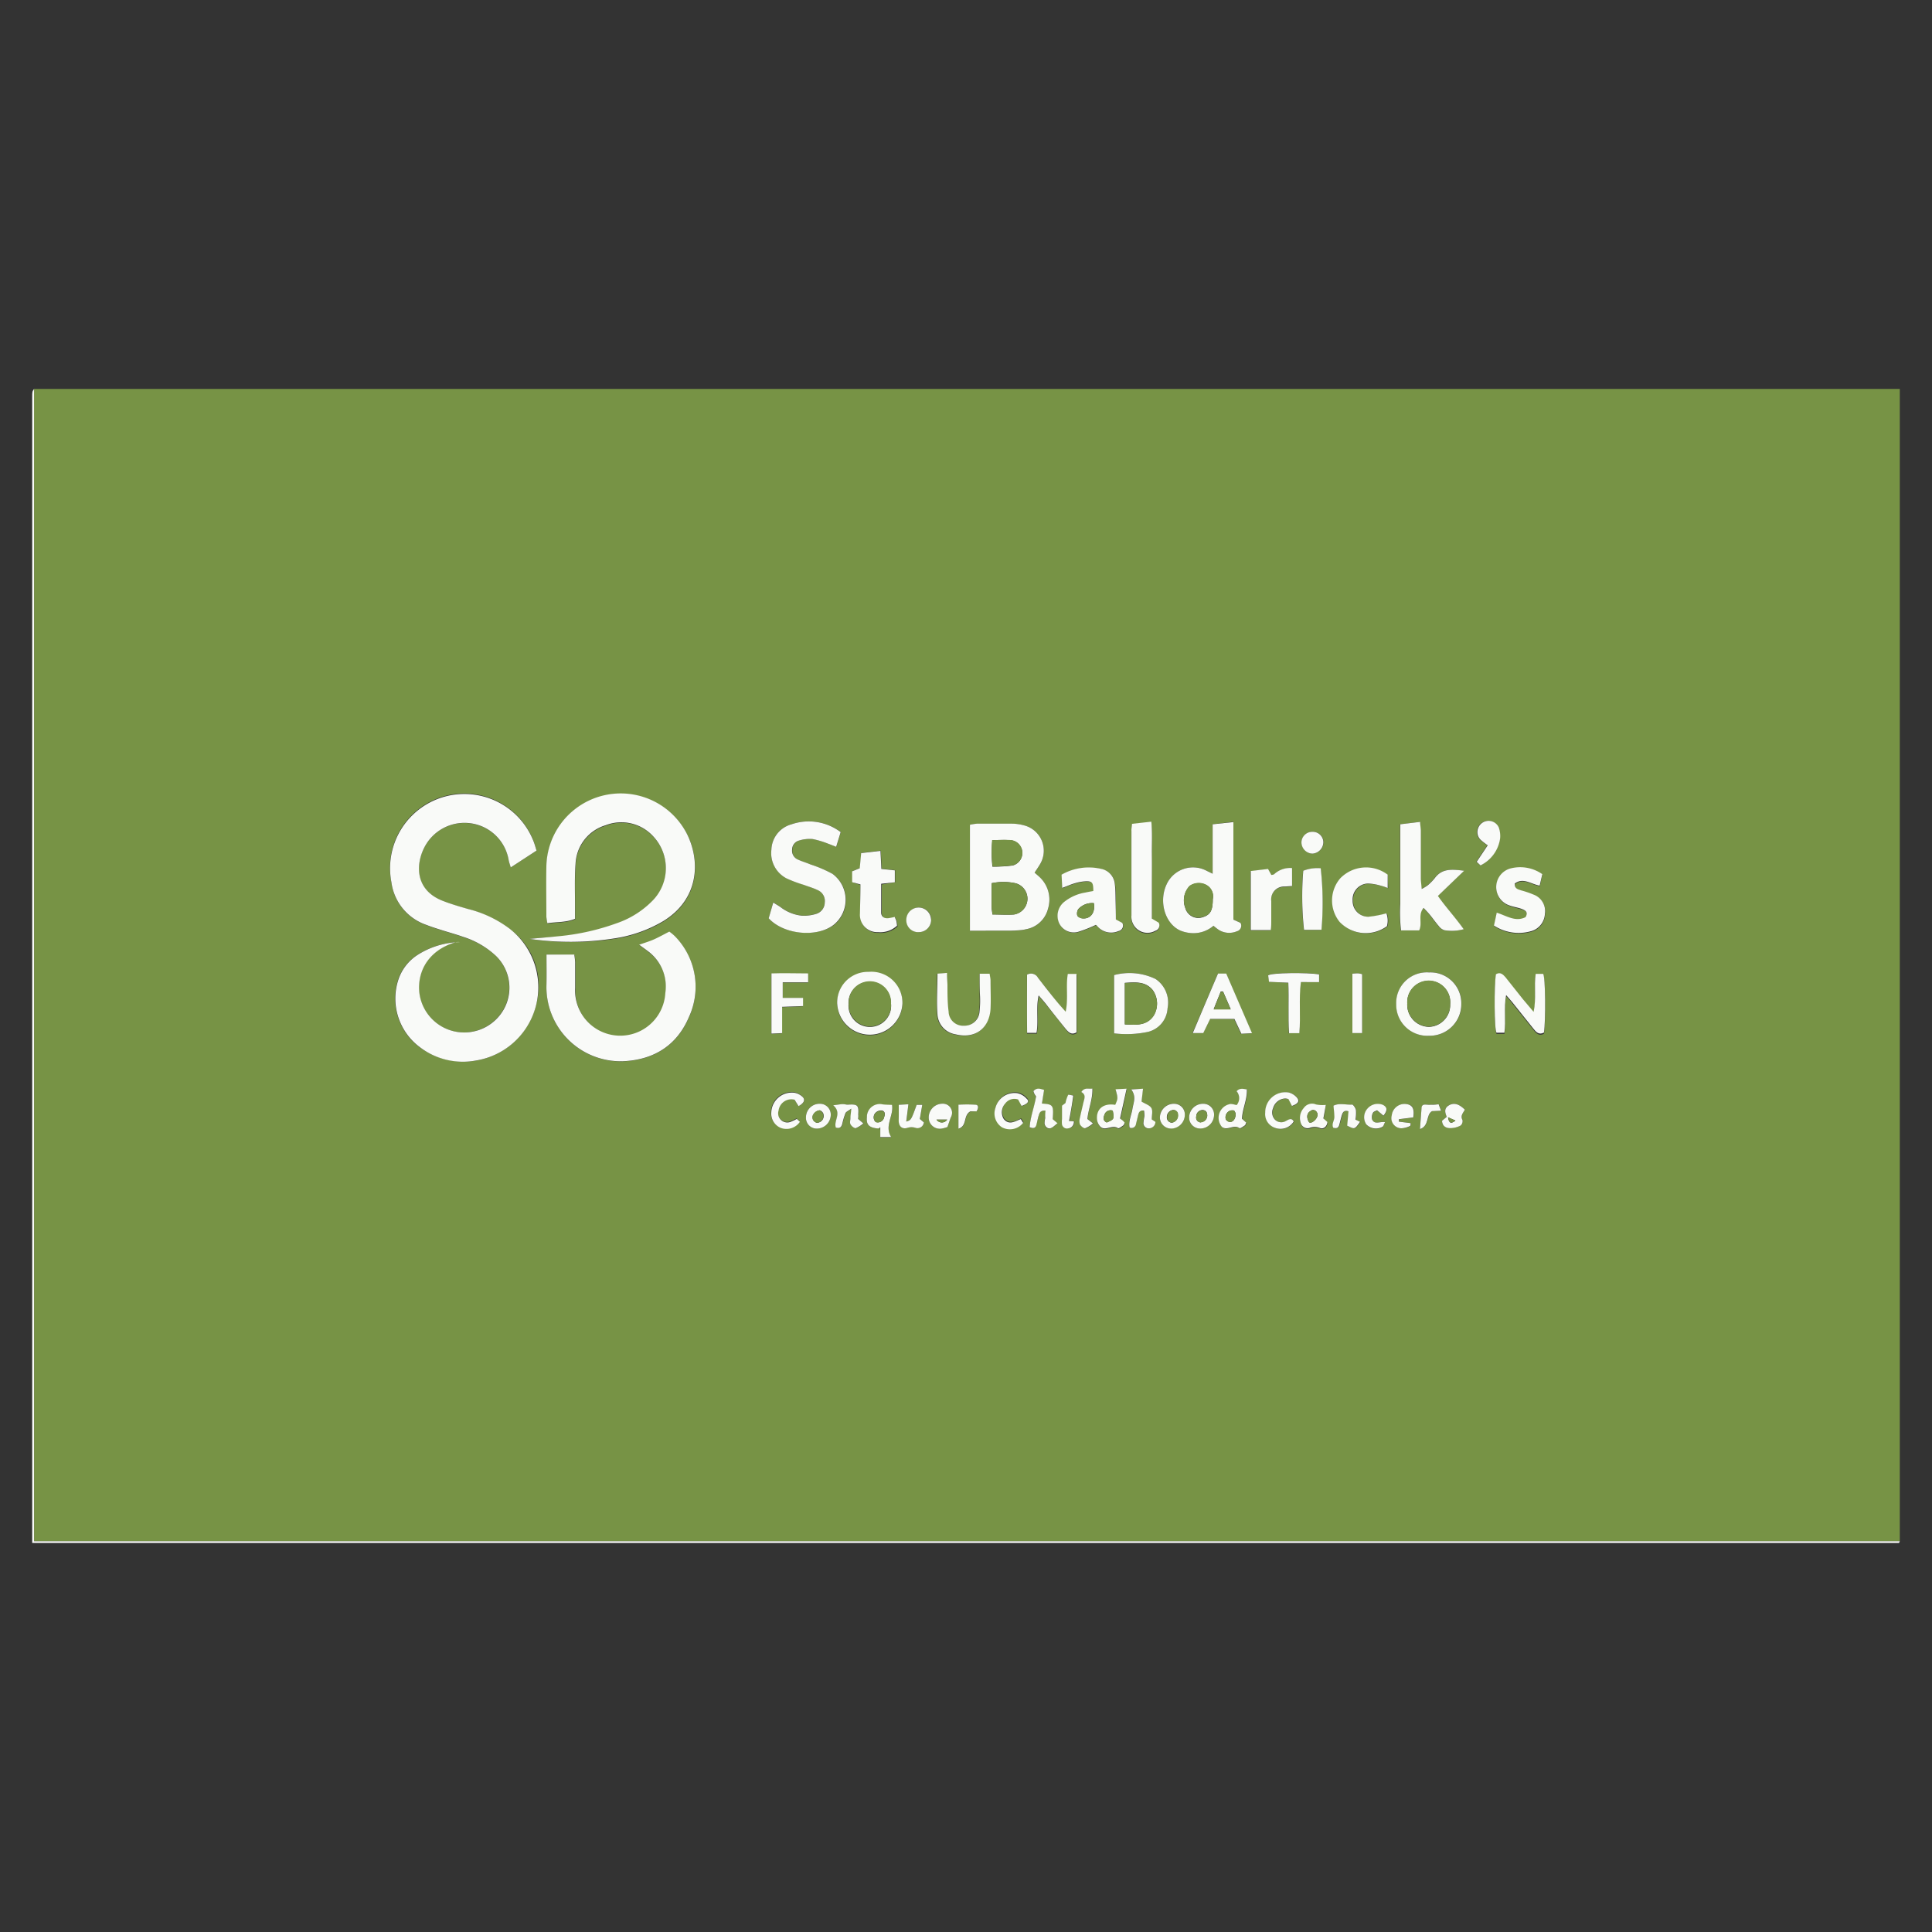
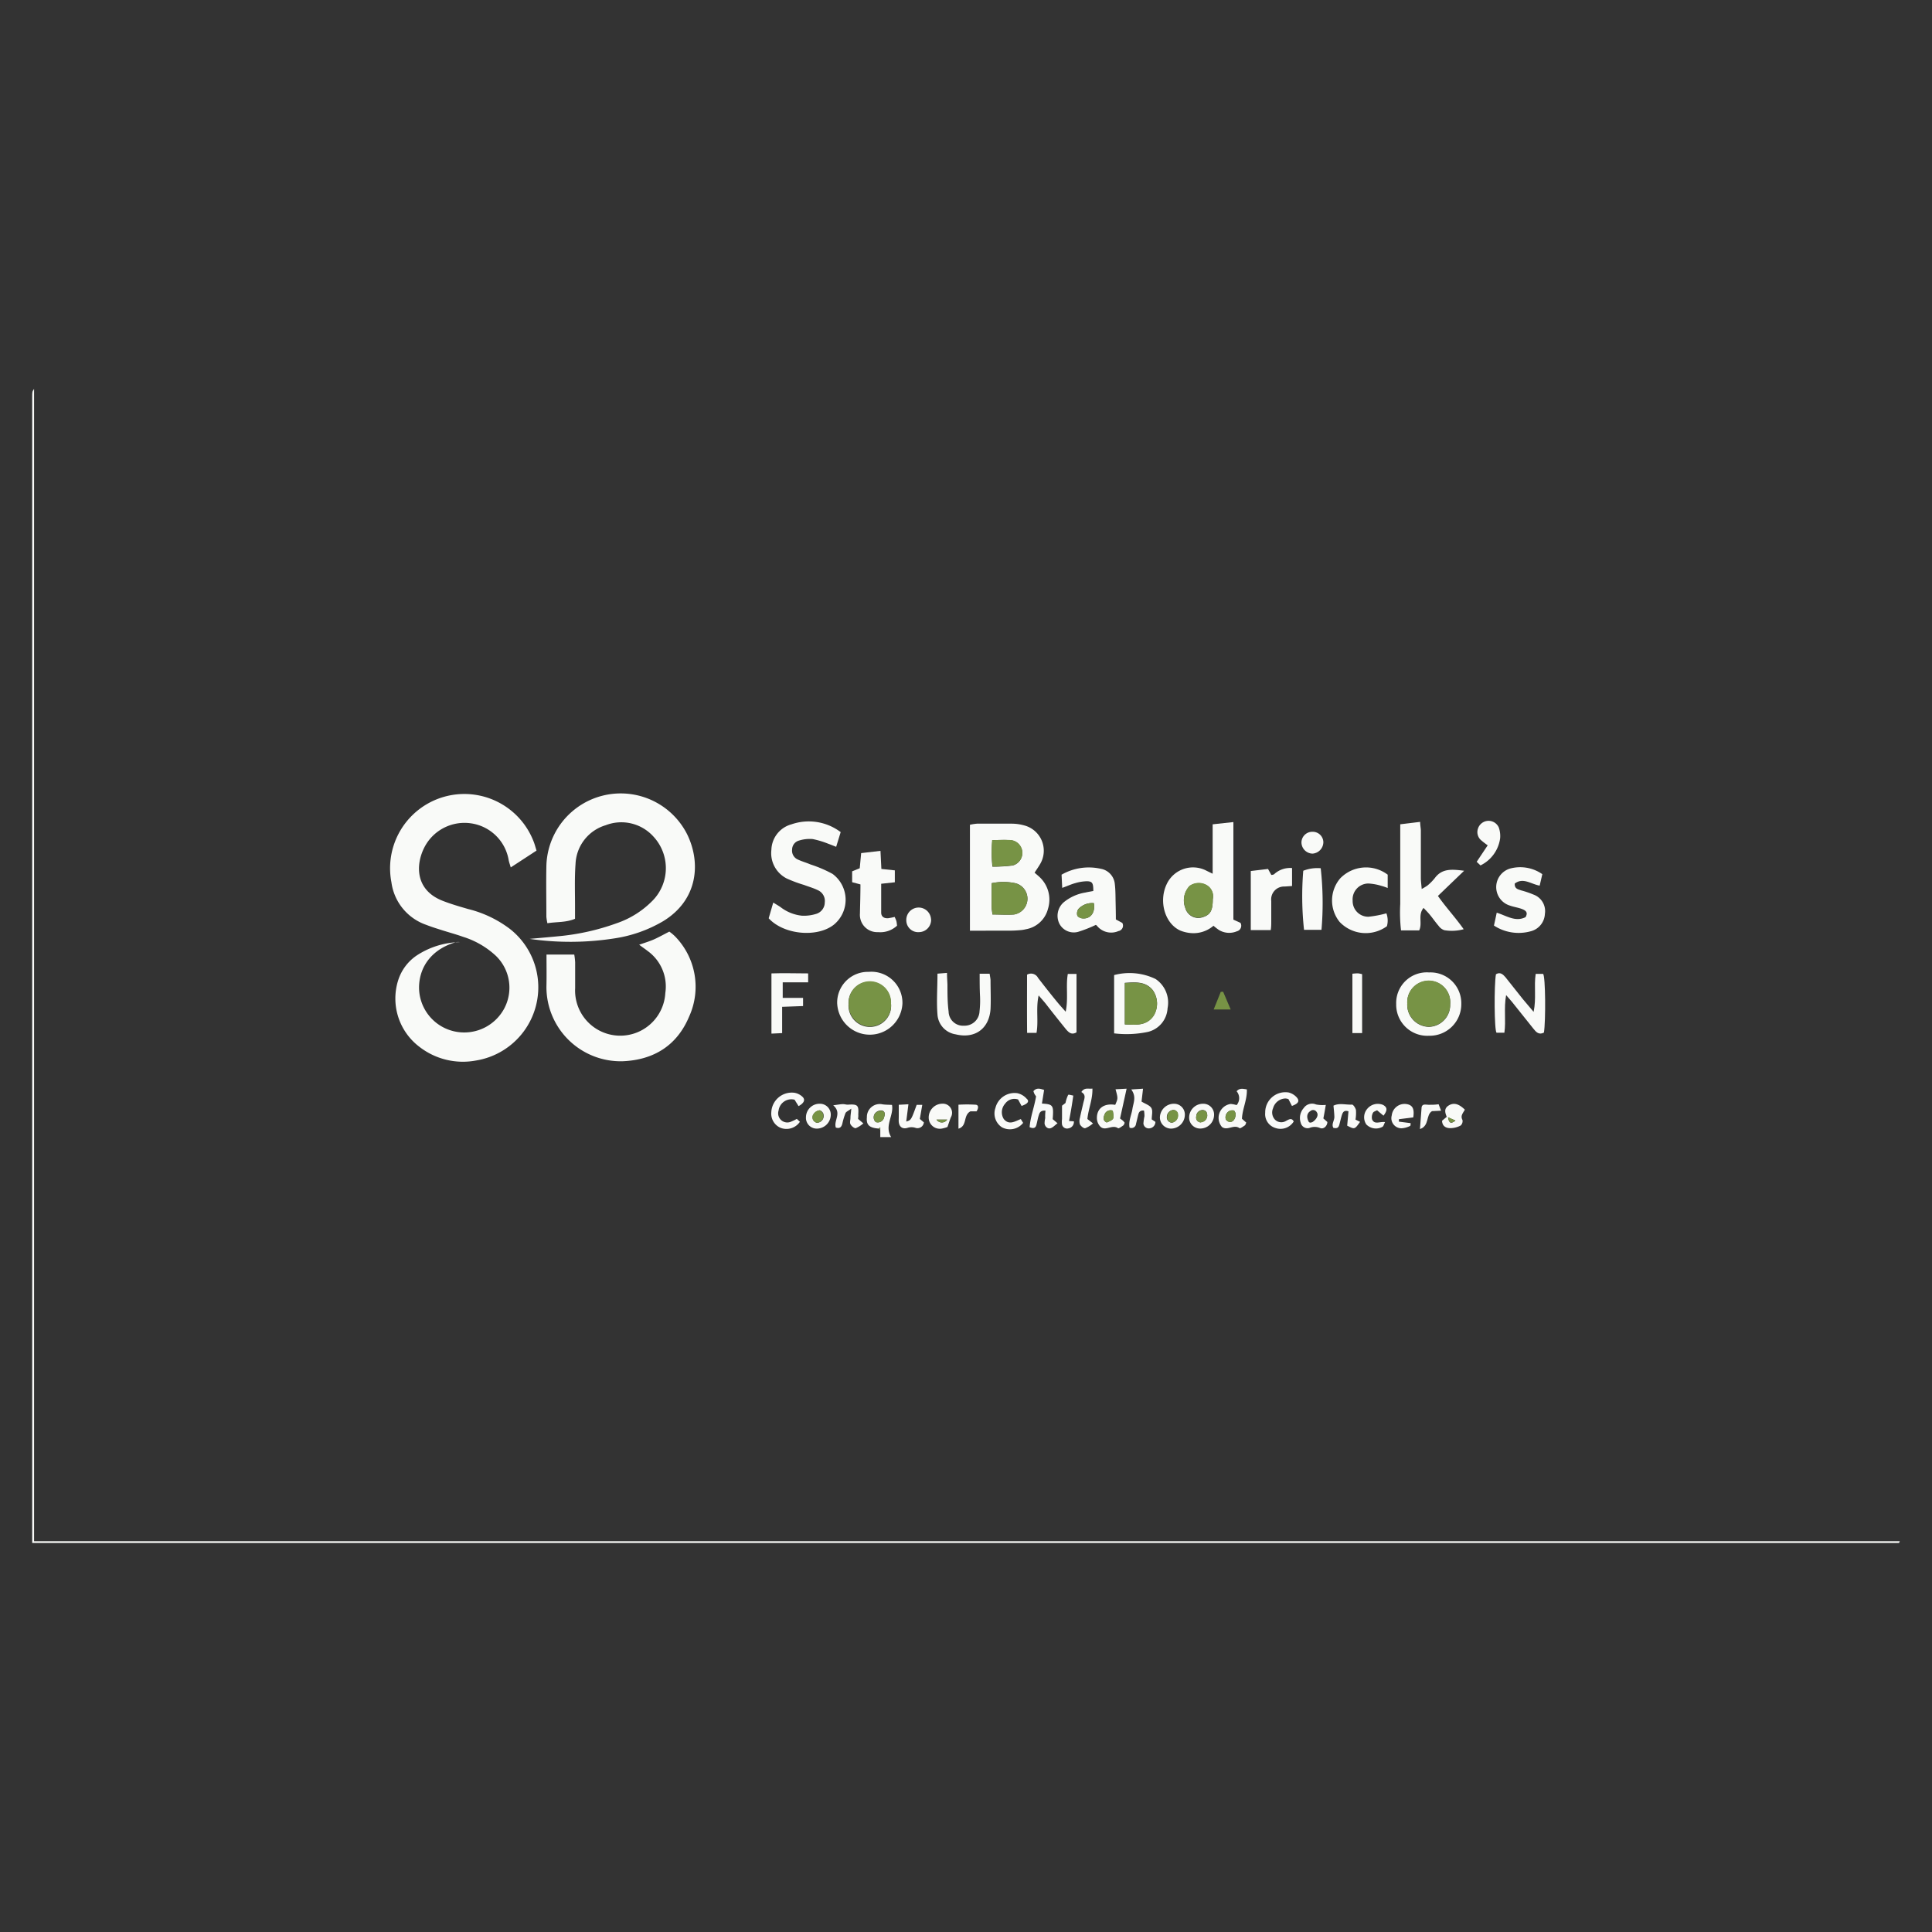
<svg xmlns="http://www.w3.org/2000/svg" id="Layer_1" data-name="Layer 1" viewBox="0 0 300 300">
  <rect x="0" y="0" width="300" height="300" fill="#333333" stroke="none" />
  <defs>
    <style>.cls-1{fill:#779345;}.cls-2{fill:#f9faf8;}</style>
  </defs>
-   <path class="cls-1" d="M5.29,60.39H295V239.32H5.3V96.43Q5.3,78.41,5.29,60.39ZM136.44,175.24l.25.23v1.16h1.69c-1.1-1.81.44-3.39.13-5-.55,0-1,0-1.47-.09a2,2,0,0,0-2.43,2C134.49,174.67,135,175.14,136.44,175.24ZM83.31,132.08c-.18-.59-.29-1.06-.47-1.5A11.53,11.53,0,0,0,60.78,137a8.12,8.12,0,0,0,5.37,6.63c.72.28,1.45.52,2.19.75,1.19.39,2.41.71,3.59,1.13A13.25,13.25,0,0,1,77,148.42a6.88,6.88,0,0,1,1.22,8.25,7.05,7.05,0,0,1-7.76,3.47,7,7,0,0,1-5.43-6.95c.09-3.32,2.21-5.93,5.77-6.9a2.33,2.33,0,0,1,.59,0,12.66,12.66,0,0,0-6.7,2.06,7.31,7.31,0,0,0-2.9,3.86,9.4,9.4,0,0,0,3.31,10.35A11.57,11.57,0,0,0,83.25,156a10.88,10.88,0,0,0-4.07-11.72,17.75,17.75,0,0,0-6.48-3.1c-1.34-.39-2.69-.78-4-1.29-4.24-1.66-4.2-5.55-2.85-8.24a7,7,0,0,1,7.35-3.77A6.92,6.92,0,0,1,79,133.58c.07.34.19.67.32,1.11Zm-1.07,13.71a44.2,44.2,0,0,0,13.15,0,21,21,0,0,0,7.6-2.67c5.45-3.31,5.9-9.09,3.74-13.5a11.55,11.55,0,0,0-21.86,5c-.05,2.6,0,5.21,0,7.81a8.46,8.46,0,0,0,.16,1c1.45-.24,2.85-.09,4.29-.69,0-.54,0-1.07,0-1.59,0-2.31-.09-4.64.08-6.94a6.55,6.55,0,0,1,4.68-6,6.71,6.71,0,0,1,7.44,1.79,7.2,7.2,0,0,1-.09,9.85,14.2,14.2,0,0,1-5.7,3.6,36.26,36.26,0,0,1-9,2C85.32,145.52,83.94,145.63,82.24,145.79Zm2.62,2.43c0,1.71,0,3.35,0,5a11.53,11.53,0,0,0,11.84,11.59c4.84-.2,8.44-2.46,10.31-6.92a11.18,11.18,0,0,0-2.12-12.38,6.79,6.79,0,0,0-.91-.76c-.86.44-1.57.86-2.32,1.18s-1.46.54-2.36.86c.59.42,1,.69,1.36,1a6.79,6.79,0,0,1,2.7,6.49,7,7,0,0,1-14-.76c0-1.35,0-2.7,0-4a10.49,10.49,0,0,0-.14-1.21Zm65.75-3.7h6.26c.53,0,1.06,0,1.59-.08a5,5,0,0,0,.85-.14,4.29,4.29,0,0,0,3.42-3.17,4.79,4.79,0,0,0-1.18-4.81c-.27-.27-.57-.51-.9-.8.29-.46.6-.89.86-1.34a4.06,4.06,0,0,0-2.47-6,7.26,7.26,0,0,0-1.85-.27c-1.83,0-3.67,0-5.5,0a8.08,8.08,0,0,0-1.08.17Zm-31.25-1.93c2.36,2.58,7.58,3,10.19,1a5,5,0,0,0-.23-7.86,19.79,19.79,0,0,0-3.43-1.47c-.67-.28-1.37-.47-2-.78a1.5,1.5,0,0,1-.85-1.55,1.45,1.45,0,0,1,1.06-1.41,5.5,5.5,0,0,1,2.12-.23,14,14,0,0,1,2.47.75c.35.12.69.27,1.17.45l.7-2.28A8.22,8.22,0,0,0,122.9,128a4.23,4.23,0,0,0-3.12,3.94,4.41,4.41,0,0,0,2.38,4.45,20.69,20.69,0,0,0,2.68,1c.72.27,1.47.48,2.16.82a1.82,1.82,0,0,1,1.07,1.89,1.87,1.87,0,0,1-1.28,1.77,6.41,6.41,0,0,1-2.25.3,6.51,6.51,0,0,1-3.32-1.32c-.33-.23-.68-.43-1.15-.72ZM188.3,128v7.67l-.91-.44a4.51,4.51,0,0,0-6.25,2.11c-1.24,2.67-.24,6.09,2.14,7.16a5.64,5.64,0,0,0,1.68.39,4.75,4.75,0,0,0,3.47-1.14,8.61,8.61,0,0,0,.85.66,3.07,3.07,0,0,0,2.78.2.89.89,0,0,0,.56-1.31l-1.1-.5V127.6Zm29.09,0v8.3c0,1.35,0,2.7,0,4.05a24.71,24.71,0,0,0,.12,4.12h2.82c.54-1.11-.24-2.38.68-3.49.37.4.7.73,1,1.09.46.56.87,1.16,1.34,1.7a1.76,1.76,0,0,0,.89.67,7,7,0,0,0,3-.15c-1.32-1.87-2.76-3.4-4-5.17l4.07-3.91c-1.91-.24-3.44-.39-4.57,1.16a8,8,0,0,1-1.12,1.13,7.68,7.68,0,0,1-.9.54c-.05-.69-.12-1.19-.13-1.69,0-2.46,0-4.91,0-7.37,0-.41-.06-.82-.11-1.36Zm-44.12,14.82c0-.93,0-1.84,0-2.75s0-1.83-.12-2.73a2.65,2.65,0,0,0-2.2-2.39,8.5,8.5,0,0,0-6.07.92l.1,2.05c.79-.3,1.35-.57,2-.73a6.74,6.74,0,0,1,1.83-.3c.91,0,1.09.32,1,1.51-.39.08-.81.14-1.22.24a7.08,7.08,0,0,0-3.38,1.52,2.78,2.78,0,0,0-.68,3.3,2.52,2.52,0,0,0,2.94,1.28,20.37,20.37,0,0,0,2.72-1.07s.06,0,.13.08.12.14.19.21a2.83,2.83,0,0,0,3.19.67.86.86,0,0,0,.61-1.27Zm66.22-7a6,6,0,0,0-4.94-.87,3,3,0,0,0-.09,5.75c.64.23,1.31.35,1.95.56s.9.55.51,1.24c-1.56.8-2.92-.2-4.48-.69-.15.72-.29,1.35-.43,2a7,7,0,0,0,5.66.9,2.92,2.92,0,0,0,2.25-2.71,2.73,2.73,0,0,0-1.77-3,14.32,14.32,0,0,0-1.91-.65c-.5-.17-1.08-.24-1-1.06,1.3-1,2.51.08,3.87.32Zm-24,.08a5.58,5.58,0,0,0-7.3.52,5.29,5.29,0,0,0-.09,6.77,5.59,5.59,0,0,0,7.34.66,3.26,3.26,0,0,0-.08-2,17,17,0,0,1-2.78.53,2.42,2.42,0,0,1-2.46-2.49,2.46,2.46,0,0,1,2.44-2.67,8.44,8.44,0,0,1,2,.36,7.66,7.66,0,0,1,1,.34Zm-39.7-7.9c-.05.49-.11.81-.11,1.14,0,4.38,0,8.76,0,13.14a2.49,2.49,0,0,0,3.7,2.36.87.87,0,0,0,.53-1.26l-1.06-.63v-5c0-1.64,0-3.27,0-4.91s.09-3.34-.08-5.14Zm-42.17,9.41c0,1.61-.05,3.1,0,4.59a2.68,2.68,0,0,0,2.81,2.85,3.81,3.81,0,0,0,2.95-1,5.43,5.43,0,0,0-.1-.72,5.82,5.82,0,0,0-.27-.64,10.55,10.55,0,0,1-1,.2c-.63,0-1.07-.23-1.09-.88,0-1.47,0-2.95,0-4.47L139,137v-1.88l-2.09-.22-.14-2.81-3,.35-.22,2.35-1.18.48V137Zm104.85,13.89c-.29,1.95.12,3.81-.32,6-.72-.86-1.21-1.44-1.69-2l-2.7-3.4c-.39-.49-.81-.83-1.46-.44-.3,1.65-.26,8.71.09,9.08h1.22c.26-1.9-.11-3.76.27-5.84.43.47.66.7.87,1,1.11,1.39,2.23,2.78,3.34,4.18.43.55.87,1.05,1.66.64.29-1.76.25-8.78-.13-9.12Zm-79,.13c0,3,0,6,0,9.08H161c.34-1.89-.12-3.76.33-5.81.47.55.79.9,1.08,1.26,1.06,1.32,2.11,2.64,3.17,4,.41.52.86.93,1.63.47v-9.07h-1.35c-.33,1.9.1,3.76-.33,5.87-.55-.62-.9-1-1.23-1.4-1-1.28-2-2.56-3.06-3.85A1.22,1.22,0,0,0,159.48,151.35ZM130,155.91a5.07,5.07,0,0,0,10.13,0,4.82,4.82,0,0,0-5.24-4.91A4.77,4.77,0,0,0,130,155.91ZM221.91,151a4.75,4.75,0,0,0-5.09,4.91,4.83,4.83,0,0,0,5.11,4.92,4.9,4.9,0,0,0,5-4.95A4.78,4.78,0,0,0,221.91,151Zm-21.28-16.17a3.65,3.65,0,0,0-2.84,1,1.13,1.13,0,0,1-.41.09l-.51-.93-2.68.32c0,3.11,0,6.11,0,9.17h3.1c0-.5.08-.92.08-1.34,0-1.05,0-2.11,0-3.17a2,2,0,0,1,2.08-2.25l1.15-.08ZM173,160.46a16,16,0,0,0,5.3-.24,4,4,0,0,0,3-3.67,4.41,4.41,0,0,0-1.86-4.53,9.29,9.29,0,0,0-6.44-.61Zm-20.89-9.26c0,1.28,0,2.43,0,3.58a14.66,14.66,0,0,1-.08,2.3,2.32,2.32,0,0,1-2.4,2.23,2.24,2.24,0,0,1-2.4-2.2c-.17-1.38-.13-2.79-.18-4.18,0-.56,0-1.12-.07-1.82l-1.48.12c0,2.22-.12,4.29,0,6.34a3.33,3.33,0,0,0,2.82,3.08c3,.73,5.21-.85,5.42-3.93.1-1.48,0-3,0-4.48,0-.32-.09-.64-.14-1Zm37,0c-1.32,3.1-2.6,6.09-3.95,9.24h1.63l1.07-2.2h3.77l1.08,2.3,1.65-.09-4-9.25Zm10.92,1.41c.11,2.65,0,5.24.09,7.83h1.6c.28-2.64-.1-5.23.24-7.93h2.89V151.3c-1.77-.32-7.47-.27-7.91.15l.13,1Zm5.15-8.21a48.83,48.83,0,0,0-.12-9.56,6,6,0,0,0-2.71.39,48.32,48.32,0,0,0,.12,9.17Zm-83.75,12,3.25-.14v-1.27h-3.16v-2.41h3.95v-1.39c-1.94,0-3.8,0-5.7,0v9.35l1.66-.08ZM210,151.2v9.22h1.51v-9.15a4.52,4.52,0,0,0-.64-.13A8.43,8.43,0,0,0,210,151.2Zm19.88-16.82a5.51,5.51,0,0,0,3-4.21,4,4,0,0,0-.21-1.68,1.73,1.73,0,0,0-3.23.17,1.66,1.66,0,0,0,.51,1.83,12.69,12.69,0,0,0,1,.77l-1.71,2.56Zm-54.23,34.79c.84,1.14.32,2.09.16,3.05s-.64,1.89-.44,2.9a.71.71,0,0,0,1-.59c.12-.46.21-.93.34-1.4s.26-.73.9-.66a4.94,4.94,0,0,1,.07.87,9,9,0,0,0-.16,1.13.83.83,0,0,0,1,.75,1,1,0,0,0,.86-1l-.57-.38c0-.67.19-1.35-.06-1.77s-.95-.65-1.52-1c.06-.55.14-1.19.23-2ZM124,171.76c.91-.47,1.12-1,.58-1.51a2.43,2.43,0,0,0-1.24-.64,3.18,3.18,0,0,0-3.62,3,2.39,2.39,0,0,0,1.44,2.44,2.52,2.52,0,0,0,3-.94l-.48-.45a6.82,6.82,0,0,1-.83.4,1.42,1.42,0,0,1-2-1.7,2,2,0,0,1,2.48-1.68Zm68.9,2c.07-1.56.83-3,.76-4.56-.6-.09-1.11-.25-1.59.29a1.65,1.65,0,0,1,0,2.15,4.45,4.45,0,0,0-.91-.18,2.18,2.18,0,0,0-1.37,3.57c.86.65,1.84-.46,2.73.19.12.08.56-.25.83-.43.1-.07.13-.25.22-.43Zm-18.93,0c.33-1.5.66-3,1-4.63l-1.72.09c.39,1.4.39,1.4-.05,2.42-1.76-.29-2.92.57-2.84,2.18a1.94,1.94,0,0,0,.57,1.24c.79.69,1.81-.42,2.71.21.11.08.56-.26.82-.44.1-.07.13-.24.21-.4a2.6,2.6,0,0,0-.25-.31C174.25,173.92,174.1,173.82,173.92,173.68Zm26.69-2c1-.35,1.23-.77.78-1.3a2.51,2.51,0,0,0-1.29-.8,3.13,3.13,0,0,0-3.64,3.15,2.24,2.24,0,0,0,1.55,2.35,2.41,2.41,0,0,0,2.88-1c-.34-.63-.76-.3-1.19-.09a1.39,1.39,0,0,1-1.73-.2,1.63,1.63,0,0,1-.29-1.76,2.06,2.06,0,0,1,1.91-1.52,1.71,1.71,0,0,1,.48.1Zm-42,0c1-.34,1.26-.77.8-1.28a2.66,2.66,0,0,0-1.43-.84,3.06,3.06,0,0,0-3.4,2.29,2.57,2.57,0,0,0,1,3,2.61,2.61,0,0,0,3.3-.68l-.36-.59c-.91.39-1.8,1-2.64,0a2,2,0,0,1,.22-2.41,1.75,1.75,0,0,1,2-.63Zm3.71.73c0,.43-.06.79-.09,1.16a4.11,4.11,0,0,0-.1.85c.07.49.43.85.89.73s.72-.49,1.12-.78l-.75-.64c.17-2.17.07-2.31-1.67-2.42l.34-2.11c-.65-.23-1.18-.37-1.66.18a2.19,2.19,0,0,0,.15.41c.08.16.2.31.26.41-.23,1.68-.84,3.21-1,4.78.62.26.92.1,1.05-.35s.21-.94.34-1.4S161.49,172.4,162.34,172.46Zm44.72-.77c.06.63.15,1.17.16,1.71s-.49,1.15-.16,1.73c.56.13.83-.08.94-.52s.25-1,.41-1.53.3-.73,1-.52l-.2,2.23c1.15.6,1.15.6,2-.59l-.71-.35a6.15,6.15,0,0,0,.07-1.49c-.07-.32-.41-.85-.61-.84C209,171.58,208,171.23,207.06,171.69Zm-1.19-.12a5.07,5.07,0,0,1-1.52,0,1.57,1.57,0,0,0-1.91.56,2.32,2.32,0,0,0-.46,2.3,1.09,1.09,0,0,0,1.35.79,2.13,2.13,0,0,1,1.63,0c.57.26,1.17-.32,1.15-.93l-.62-.55c.07-.36.13-.68.19-1S205.79,172,205.87,171.57Zm-61.29-28.83a1.92,1.92,0,0,0-3.84.15,1.84,1.84,0,0,0,2,1.82A1.9,1.9,0,0,0,144.58,142.74ZM147.12,175c.21-.61.33-1.06.52-1.48a1.42,1.42,0,0,0-1.28-2.14,2.14,2.14,0,0,0-2.15,2.22,1.73,1.73,0,0,0,2.12,1.63A5.14,5.14,0,0,0,147.12,175Zm-13.88-1.27c0-.21.06-.44.07-.68.1-1.42-.11-1.61-1.58-1.51-.28,0-.57-.09-.85-.08s-.7.08-1.46.18c1.41,1.21,0,2.36.41,3.46.64.2.87-.11,1-.58a11.23,11.23,0,0,1,.49-1.65c.09-.23.42-.35.91-.71-.06.71-.1,1.06-.13,1.42s-.17.72,0,1,.56.66.8.62a4.36,4.36,0,0,0,1.2-.75Zm6.32-2.19c0,1,0,1.7,0,2.39,0,.92.47,1.43,1.31,1.21a2,2,0,0,1,1.35,0,1,1,0,0,0,1.25-.87l-.63-.53.38-2.19h-.87c-.86,2.37-.86,2.37-1.62,2.59l.34-2.68Zm87.9.76c-1-.95-1.74-1.13-2.51-.65s-.56,1.12-.3,1.76l-.73.61c0,.9.67,1.13,1.29,1.15a3.52,3.52,0,0,0,1.6-.41.92.92,0,0,0,.28-.87C226.73,173.25,227.19,172.83,227.46,172.31Zm-41.09,2.93a2.14,2.14,0,0,0,2.15-2.1,1.67,1.67,0,0,0-1.72-1.75,2.15,2.15,0,0,0-2.15,2.09A1.7,1.7,0,0,0,186.37,175.24Zm28.7-1c-.85-.11-1.65.45-2-.39a1.47,1.47,0,0,1,.14-1c.09-.2.44-.28.64-.4l1,.84c.64-.84.6-1.3-.07-1.67a2.12,2.12,0,0,0-2.47.63,2,2,0,0,0-.13,2.4,2.09,2.09,0,0,0,2.51.37C214.84,174.87,214.89,174.59,215.07,174.24Zm-33.27,1a2.16,2.16,0,0,0,2.18-2.08,1.67,1.67,0,0,0-1.68-1.78,2.18,2.18,0,0,0-2.19,2.06A1.74,1.74,0,0,0,181.8,175.25ZM129,173.16a1.68,1.68,0,0,0-1.7-1.77,2.11,2.11,0,0,0-2.15,2.08,1.67,1.67,0,0,0,1.69,1.78A2.17,2.17,0,0,0,129,173.16Zm39.88.6c.12-1.6.83-3,.81-4.71-.62.1-1.2-.24-1.72.54.79.45.44,1.12.29,1.77s-.36,1.5-.51,2.25a1.74,1.74,0,0,0,0,1c.15.28.58.65.82.6a4.16,4.16,0,0,0,1.21-.75Zm34.93-44.6a1.68,1.68,0,0,0-1.69,1.61,1.76,1.76,0,0,0,1.71,1.78,1.8,1.8,0,0,0,1.69-1.8A1.65,1.65,0,0,0,203.78,129.16Zm13.44,45v-.36l2.23-.28c.21-1.38-.12-2-1.13-2.08a2,2,0,0,0-2.21,1.77,1.57,1.57,0,0,0,1.54,2,3.46,3.46,0,0,0,1.32-.37c.08,0,.05-.31.07-.43Zm-51.18-.1c.22-1.35.43-2.57.66-3.95-.27,0-.73-.2-.8-.1a5.38,5.38,0,0,0-.41,1.25l-.54.42v2.08a3.45,3.45,0,0,0,0,.85.8.8,0,0,0,1,.59,1,1,0,0,0,.84-1.09Zm-14.4-1.5c.35-.54.29-1-.15-1a21.39,21.39,0,0,0-2.66,0v3.72c1.41-.42.69-2.08,1.86-2.69Zm68.85,2.75c1.52-.51.88-2.19,1.87-2.77l1.41-.07-.38-1c-.63,0-1.09.1-1.55.08s-1-.18-1.09.34C220.67,172.94,220.59,174,220.49,175.32Z" />
  <path class="cls-2" d="M5.29,60.39q0,18,0,36V239.32H295c-.05.09-.09.27-.15.27-.38,0-.77,0-1.15,0H5V61.69C5,60.81,5,60.81,5.29,60.39Z" />
  <path class="cls-2" d="M83.31,132.08l-4,2.61c-.13-.44-.25-.77-.32-1.11a6.92,6.92,0,0,0-5.77-5.72,7,7,0,0,0-7.35,3.77c-1.35,2.69-1.39,6.58,2.85,8.24,1.3.51,2.65.9,4,1.29a17.75,17.75,0,0,1,6.48,3.1,11.52,11.52,0,0,1-5.31,20.42,11,11,0,0,1-8.75-2.12,9.4,9.4,0,0,1-3.31-10.35,7.31,7.31,0,0,1,2.9-3.86,12.66,12.66,0,0,1,6.7-2.06,2.33,2.33,0,0,0-.59,0c-3.56,1-5.68,3.58-5.77,6.9a7,7,0,0,0,5.43,6.95,7.05,7.05,0,0,0,7.76-3.47A6.88,6.88,0,0,0,77,148.42a13.25,13.25,0,0,0-5.09-2.95c-1.18-.42-2.4-.74-3.59-1.13-.74-.23-1.47-.47-2.19-.75A8.12,8.12,0,0,1,60.78,137a11.53,11.53,0,0,1,22.06-6.38C83,131,83.13,131.49,83.31,132.08Z" />
  <path class="cls-2" d="M82.24,145.79c1.7-.16,3.08-.27,4.46-.41a36.26,36.26,0,0,0,9-2,14.2,14.2,0,0,0,5.7-3.6,7.2,7.2,0,0,0,.09-9.85,6.71,6.71,0,0,0-7.44-1.79,6.55,6.55,0,0,0-4.68,6c-.17,2.3-.07,4.63-.08,6.94,0,.52,0,1.05,0,1.59-1.44.6-2.84.45-4.29.69a8.46,8.46,0,0,1-.16-1c0-2.6-.05-5.21,0-7.81a11.55,11.55,0,0,1,21.86-5c2.16,4.41,1.71,10.19-3.74,13.5a21,21,0,0,1-7.6,2.67A44.2,44.2,0,0,1,82.24,145.79Z" />
  <path class="cls-2" d="M84.86,148.22h4.31a10.49,10.49,0,0,1,.14,1.21c0,1.35,0,2.7,0,4a7,7,0,0,0,14,.76,6.79,6.79,0,0,0-2.7-6.49c-.37-.29-.77-.56-1.36-1,.9-.32,1.65-.54,2.36-.86s1.46-.74,2.32-1.18a6.79,6.79,0,0,1,.91.76A11.18,11.18,0,0,1,107,157.87c-1.87,4.46-5.47,6.72-10.31,6.92A11.53,11.53,0,0,1,84.85,153.2C84.89,151.57,84.86,149.93,84.86,148.22Z" />
  <path class="cls-2" d="M150.61,144.52V128.07a8.08,8.08,0,0,1,1.08-.17c1.83,0,3.67,0,5.5,0a7.26,7.26,0,0,1,1.85.27,4.06,4.06,0,0,1,2.47,6c-.26.45-.57.88-.86,1.34.33.29.63.53.9.8a4.79,4.79,0,0,1,1.18,4.81,4.29,4.29,0,0,1-3.42,3.17,5,5,0,0,1-.85.14c-.53.05-1.06.08-1.59.08ZM154.1,142c1.16,0,2.26.08,3.34,0a2.48,2.48,0,0,0,.21-4.86,8.91,8.91,0,0,0-3.67,0c0,1.29,0,2.53,0,3.76C154,141.23,154.05,141.55,154.1,142Zm0-11.54a20.19,20.19,0,0,0,0,4.12,25.11,25.11,0,0,0,3.12-.18,2,2,0,0,0-.2-3.92C156.09,130.38,155.13,130.45,154.05,130.45Z" />
  <path class="cls-2" d="M119.36,142.59l.71-2.44c.47.29.82.49,1.15.72a6.51,6.51,0,0,0,3.32,1.32,6.41,6.41,0,0,0,2.25-.3,1.87,1.87,0,0,0,1.28-1.77,1.82,1.82,0,0,0-1.07-1.89c-.69-.34-1.44-.55-2.16-.82a20.69,20.69,0,0,1-2.68-1,4.41,4.41,0,0,1-2.38-4.45A4.23,4.23,0,0,1,122.9,128a8.22,8.22,0,0,1,7.64,1.21l-.7,2.28c-.48-.18-.82-.33-1.17-.45a14,14,0,0,0-2.47-.75,5.5,5.5,0,0,0-2.12.23A1.45,1.45,0,0,0,123,131.9a1.5,1.5,0,0,0,.85,1.55c.65.31,1.35.5,2,.78a19.79,19.79,0,0,1,3.43,1.47,5,5,0,0,1,.23,7.86C126.94,145.63,121.72,145.17,119.36,142.59Z" />
  <path class="cls-2" d="M188.3,128l3.22-.35v15.15l1.1.5a.89.89,0,0,1-.56,1.31,3.07,3.07,0,0,1-2.78-.2,8.61,8.61,0,0,1-.85-.66,4.75,4.75,0,0,1-3.47,1.14,5.64,5.64,0,0,1-1.68-.39c-2.38-1.07-3.38-4.49-2.14-7.16a4.51,4.51,0,0,1,6.25-2.11l.91.44Zm0,11.69a2,2,0,0,0-1-2.26,2.47,2.47,0,0,0-2.59.17,3.24,3.24,0,0,0-.67,3.36,2.1,2.1,0,0,0,2,1.58,2.22,2.22,0,0,0,.57-.07C187.9,142.11,188.31,141.48,188.32,139.64Z" />
  <path class="cls-2" d="M217.39,128l3.13-.38c0,.54.11,1,.11,1.36,0,2.46,0,4.91,0,7.37,0,.5.08,1,.13,1.69a7.68,7.68,0,0,0,.9-.54,8,8,0,0,0,1.12-1.13c1.13-1.55,2.66-1.4,4.57-1.16l-4.07,3.91c1.24,1.77,2.68,3.3,4,5.17a7,7,0,0,1-3,.15,1.76,1.76,0,0,1-.89-.67c-.47-.54-.88-1.14-1.34-1.7-.29-.36-.62-.69-1-1.09-.92,1.11-.14,2.38-.68,3.49h-2.82a24.71,24.71,0,0,1-.12-4.12c0-1.35,0-2.7,0-4.05V128Z" />
  <path class="cls-2" d="M173.27,142.77l1,.54a.86.86,0,0,1-.61,1.27,2.83,2.83,0,0,1-3.19-.67c-.07-.07-.12-.15-.19-.21s-.16-.1-.13-.08a20.37,20.37,0,0,1-2.72,1.07,2.52,2.52,0,0,1-2.94-1.28,2.78,2.78,0,0,1,.68-3.3,7.08,7.08,0,0,1,3.38-1.52c.41-.1.83-.16,1.22-.24,0-1.19-.13-1.5-1-1.51a6.74,6.74,0,0,0-1.83.3c-.6.16-1.16.43-2,.73l-.1-2.05a8.5,8.5,0,0,1,6.07-.92,2.65,2.65,0,0,1,2.2,2.39c.11.9.1,1.82.12,2.73S173.27,141.84,173.27,142.77Zm-3.42-2.53a2.9,2.9,0,0,0-2.4.91,1.21,1.21,0,0,0-.17,1c.08.22.51.42.8.45C169.34,142.73,170.11,141.69,169.85,140.24Z" />
  <path class="cls-2" d="M239.49,135.74l-.41,1.78c-1.36-.24-2.57-1.31-3.87-.32-.05.82.53.89,1,1.06a14.32,14.32,0,0,1,1.91.65,2.73,2.73,0,0,1,1.77,3,2.92,2.92,0,0,1-2.25,2.71,7,7,0,0,1-5.66-.9c.14-.64.28-1.27.43-2,1.56.49,2.92,1.49,4.48.69.39-.69.09-1-.51-1.24s-1.31-.33-1.95-.56a3,3,0,0,1,.09-5.75A6,6,0,0,1,239.49,135.74Z" />
  <path class="cls-2" d="M215.48,135.82v2.07a7.66,7.66,0,0,0-1-.34,8.44,8.44,0,0,0-2-.36,2.46,2.46,0,0,0-2.44,2.67,2.42,2.42,0,0,0,2.46,2.49,17,17,0,0,0,2.78-.53,3.26,3.26,0,0,1,.08,2,5.59,5.59,0,0,1-7.34-.66,5.29,5.29,0,0,1,.09-6.77A5.58,5.58,0,0,1,215.48,135.82Z" />
-   <path class="cls-2" d="M175.78,127.92l3-.33c.17,1.8.06,3.48.08,5.14s0,3.27,0,4.91v5l1.06.63a.87.87,0,0,1-.53,1.26,2.49,2.49,0,0,1-3.7-2.36c0-4.38,0-8.76,0-13.14C175.67,128.73,175.73,128.41,175.78,127.92Z" />
  <path class="cls-2" d="M133.61,137.33l-1.29-.34V135.3l1.18-.48.22-2.35,3-.35.14,2.81,2.09.22V137l-2.12.23c0,1.52,0,3,0,4.47,0,.65.46.93,1.09.88a10.55,10.55,0,0,0,1-.2,5.82,5.82,0,0,1,.27.64,5.43,5.43,0,0,1,.1.72,3.81,3.81,0,0,1-2.95,1,2.68,2.68,0,0,1-2.81-2.85C133.56,140.43,133.61,138.94,133.61,137.33Z" />
  <path class="cls-2" d="M238.46,151.22h1.15c.38.34.42,7.36.13,9.12-.79.41-1.23-.09-1.66-.64-1.11-1.4-2.23-2.79-3.34-4.18-.21-.26-.44-.49-.87-1-.38,2.08,0,3.94-.27,5.84h-1.22c-.35-.37-.39-7.43-.09-9.08.65-.39,1.07,0,1.46.44l2.7,3.4c.48.59,1,1.17,1.69,2C238.58,155,238.17,153.17,238.46,151.22Z" />
  <path class="cls-2" d="M159.48,151.35a1.22,1.22,0,0,1,1.71.5c1,1.29,2,2.57,3.06,3.85.33.4.68.78,1.23,1.4.43-2.11,0-4,.33-5.87h1.35v9.07c-.77.46-1.22,0-1.63-.47-1.06-1.31-2.11-2.63-3.17-4-.29-.36-.61-.71-1.08-1.26-.45,2,0,3.92-.33,5.81h-1.46C159.46,157.36,159.48,154.35,159.48,151.35Z" />
  <path class="cls-2" d="M130,155.91a4.77,4.77,0,0,1,4.89-5,4.82,4.82,0,0,1,5.24,4.91,5.07,5.07,0,0,1-10.13,0Zm8.33,0a3.29,3.29,0,1,0-6.57,0,3.32,3.32,0,0,0,3.35,3.55A3.28,3.28,0,0,0,138.36,155.87Z" />
  <path class="cls-2" d="M221.91,151a4.78,4.78,0,0,1,5,4.88,4.9,4.9,0,0,1-5,4.95,4.83,4.83,0,0,1-5.11-4.92A4.75,4.75,0,0,1,221.91,151Zm-3.39,4.83a3.42,3.42,0,0,0,3.35,3.62,3.38,3.38,0,0,0,3.31-3.5,3.34,3.34,0,1,0-6.66-.12Z" />
  <path class="cls-2" d="M200.63,134.79v2.79l-1.15.08a2,2,0,0,0-2.08,2.25c0,1.06,0,2.12,0,3.17,0,.42,0,.84-.08,1.34h-3.1c0-3.06,0-6.06,0-9.17l2.68-.32.51.93a1.13,1.13,0,0,0,.41-.09A3.65,3.65,0,0,1,200.63,134.79Z" />
  <path class="cls-2" d="M173,160.46v-9.05a9.29,9.29,0,0,1,6.44.61,4.41,4.41,0,0,1,1.86,4.53,4,4,0,0,1-3,3.67A16,16,0,0,1,173,160.46Zm1.66-1.39c1.74.08,3.39.25,4.48-1.38a3.6,3.6,0,0,0-.18-4c-1.16-1.35-2.7-1.17-4.3-1.08Z" />
  <path class="cls-2" d="M152.12,151.2h1.55c.05.4.13.72.14,1,0,1.5.07,3,0,4.48-.21,3.08-2.45,4.66-5.42,3.93a3.33,3.33,0,0,1-2.82-3.08c-.16-2,0-4.12,0-6.34l1.48-.12c0,.7.05,1.26.07,1.82,0,1.39,0,2.8.18,4.18a2.24,2.24,0,0,0,2.4,2.2,2.32,2.32,0,0,0,2.4-2.23,14.66,14.66,0,0,0,.08-2.3C152.12,153.63,152.12,152.48,152.12,151.2Z" />
-   <path class="cls-2" d="M189.13,151.18h1.28l4,9.25-1.65.09-1.08-2.3h-3.77l-1.07,2.2h-1.63C186.53,157.27,187.81,154.28,189.13,151.18Zm.8,2.77h-.37c-.36.89-.71,1.78-1.1,2.74h2.64C190.66,155.66,190.29,154.81,189.93,154Z" />
-   <path class="cls-2" d="M200.05,152.59l-3-.13-.13-1c.44-.42,6.14-.47,7.91-.15v1.19H202c-.34,2.7,0,5.29-.24,7.93h-1.6C200,157.83,200.16,155.24,200.05,152.59Z" />
  <path class="cls-2" d="M205.2,144.38h-2.71a48.32,48.32,0,0,1-.12-9.17,6,6,0,0,1,2.71-.39A48.83,48.83,0,0,1,205.2,144.38Z" />
  <path class="cls-2" d="M121.45,156.34v4.08l-1.66.08v-9.35c1.9-.07,3.76,0,5.7,0v1.39h-3.95v2.41h3.16v1.27Z" />
  <path class="cls-2" d="M210,151.2a8.43,8.43,0,0,1,.87-.06,4.52,4.52,0,0,1,.64.13v9.15H210Z" />
  <path class="cls-2" d="M229.89,134.38l-.59-.56,1.71-2.56a12.69,12.69,0,0,1-1-.77,1.66,1.66,0,0,1-.51-1.83,1.73,1.73,0,0,1,3.23-.17,4,4,0,0,1,.21,1.68A5.51,5.51,0,0,1,229.89,134.38Z" />
  <path class="cls-2" d="M175.66,169.17l1.83-.12c-.09.81-.17,1.45-.23,2,.57.36,1.26.56,1.52,1s.06,1.1.06,1.77l.57.38a1,1,0,0,1-.86,1,.83.83,0,0,1-1-.75,9,9,0,0,1,.16-1.13,4.94,4.94,0,0,0-.07-.87c-.64-.07-.8.27-.9.66s-.22.94-.34,1.4a.71.71,0,0,1-1,.59c-.2-1,.29-1.93.44-2.9S176.5,170.31,175.66,169.17Z" />
  <path class="cls-2" d="M124,171.76l-.62-1a2,2,0,0,0-2.48,1.68,1.42,1.42,0,0,0,2,1.7,6.82,6.82,0,0,0,.83-.4l.48.45a2.52,2.52,0,0,1-3,.94,2.39,2.39,0,0,1-1.44-2.44,3.18,3.18,0,0,1,3.62-3,2.43,2.43,0,0,1,1.24.64C125.07,170.77,124.86,171.29,124,171.76Z" />
  <path class="cls-2" d="M192.85,173.72l.67.6c-.09.18-.12.36-.22.43-.27.18-.71.51-.83.43-.89-.65-1.87.46-2.73-.19a2.18,2.18,0,0,1,1.37-3.57,4.45,4.45,0,0,1,.91.18,1.65,1.65,0,0,0,0-2.15c.48-.54,1-.38,1.59-.29C193.68,170.75,192.92,172.16,192.85,173.72Zm-1.21-1.28a1.58,1.58,0,0,0-.58,0,1.12,1.12,0,0,0-.72,1.37.87.87,0,0,0,.64.41c.53,0,.9-.55.89-1.26C191.87,172.8,191.73,172.64,191.64,172.44Z" />
  <path class="cls-2" d="M173.92,173.68c.18.14.33.24.47.36a2.6,2.6,0,0,1,.25.31c-.08.16-.11.33-.21.4-.26.18-.71.52-.82.44-.9-.63-1.92.48-2.71-.21a1.94,1.94,0,0,1-.57-1.24c-.08-1.61,1.08-2.47,2.84-2.18.44-1,.44-1,.05-2.42l1.72-.09C174.58,170.7,174.25,172.18,173.92,173.68Zm-1.13-1.22a1,1,0,0,0-1.3.67c-.19.48-.2.92.37,1.17C173,173.79,173,173.79,172.79,172.46Z" />
  <path class="cls-2" d="M200.61,171.73l-.54-1.06a1.71,1.71,0,0,0-.48-.1,2.06,2.06,0,0,0-1.91,1.52,1.63,1.63,0,0,0,.29,1.76,1.39,1.39,0,0,0,1.73.2c.43-.21.85-.54,1.19.09a2.41,2.41,0,0,1-2.88,1,2.24,2.24,0,0,1-1.55-2.35,3.13,3.13,0,0,1,3.64-3.15,2.51,2.51,0,0,1,1.29.8C201.84,171,201.57,171.38,200.61,171.73Z" />
  <path class="cls-2" d="M158.63,171.73l-.54-1a1.75,1.75,0,0,0-2,.63,2,2,0,0,0-.22,2.41c.84,1,1.73.34,2.64,0l.36.59a2.61,2.61,0,0,1-3.3.68,2.57,2.57,0,0,1-1-3,3.06,3.06,0,0,1,3.4-2.29,2.66,2.66,0,0,1,1.43.84C159.89,171,159.61,171.39,158.63,171.73Z" />
  <path class="cls-2" d="M162.34,172.46c-.85-.06-.94.41-1.07.82s-.21.93-.34,1.4-.43.61-1.05.35c.11-1.57.72-3.1,1-4.78-.06-.1-.18-.25-.26-.41a2.19,2.19,0,0,1-.15-.41c.48-.55,1-.41,1.66-.18l-.34,2.11c1.74.11,1.84.25,1.67,2.42l.75.64c-.4.29-.72.68-1.12.78s-.82-.24-.89-.73a4.11,4.11,0,0,1,.1-.85C162.28,173.25,162.3,172.89,162.34,172.46Z" />
  <path class="cls-2" d="M207.06,171.69c.91-.46,1.92-.11,2.88-.17.2,0,.54.52.61.84a6.15,6.15,0,0,1-.07,1.49l.71.35c-.84,1.19-.84,1.19-2,.59l.2-2.23c-.69-.21-.87.15-1,.52s-.27,1-.41,1.53-.38.65-.94.52c-.33-.58.18-1.14.16-1.73S207.12,172.32,207.06,171.69Z" />
  <path class="cls-2" d="M136.44,175.24c-1.46-.1-1.95-.57-1.83-1.76a2,2,0,0,1,2.43-2c.45.07.92.06,1.47.09.31,1.66-1.23,3.24-.13,5h-1.69v-1.16l0-.36Zm-.41-1a1,1,0,0,0,1.26-.79c.15-.38.17-.84-.28-1a1.18,1.18,0,0,0-1,.29A1,1,0,0,0,136,174.25Z" />
  <path class="cls-2" d="M205.87,171.57c-.08.45-.13.77-.19,1.1s-.12.65-.19,1l.62.55c0,.61-.58,1.19-1.15.93a2.13,2.13,0,0,0-1.63,0,1.09,1.09,0,0,1-1.35-.79,2.32,2.32,0,0,1,.46-2.3,1.57,1.57,0,0,1,1.91-.56A5.07,5.07,0,0,0,205.87,171.57Zm-2.46,2.75a1,1,0,0,0,.38-.08c.65-.42,1-1.09.68-1.53a.64.64,0,0,0-1-.18c-.56.35-.63,1-.22,1.71C203.28,174.27,203.34,174.28,203.41,174.32Z" />
  <path class="cls-2" d="M144.58,142.74a1.9,1.9,0,0,1-1.85,2,1.84,1.84,0,0,1-2-1.82,1.92,1.92,0,0,1,3.84-.15Z" />
  <path class="cls-2" d="M147.12,175a5.14,5.14,0,0,1-.79.23,1.73,1.73,0,0,1-2.12-1.63,2.14,2.14,0,0,1,2.15-2.22,1.42,1.42,0,0,1,1.28,2.14C147.45,174,147.33,174.4,147.12,175Zm-1.7-1.15a1,1,0,0,0,1.66,0Z" />
  <path class="cls-2" d="M133.24,173.74l.82.7a4.36,4.36,0,0,1-1.2.75c-.24,0-.66-.34-.8-.62s0-.65,0-1,.07-.71.13-1.42c-.49.36-.82.48-.91.71a11.23,11.23,0,0,0-.49,1.65c-.13.47-.36.78-1,.58-.38-1.1,1-2.25-.41-3.46.76-.1,1.11-.17,1.46-.18s.57.1.85.08c1.47-.1,1.68.09,1.58,1.51C133.3,173.3,133.26,173.53,133.24,173.74Z" />
  <path class="cls-2" d="M139.56,171.55l1.5-.08-.34,2.68c.76-.22.76-.22,1.62-2.59h.87l-.38,2.19.63.53a1,1,0,0,1-1.25.87,2,2,0,0,0-1.35,0c-.84.22-1.33-.29-1.31-1.21C139.57,173.25,139.56,172.56,139.56,171.55Z" />
  <path class="cls-2" d="M227.46,172.31c-.27.52-.73.94-.37,1.59a.92.92,0,0,1-.28.87,3.52,3.52,0,0,1-1.6.41c-.62,0-1.25-.25-1.29-1.15l.73-.61c-.26-.64-.46-1.29.3-1.76S226.5,171.36,227.46,172.31ZM226,174l-1.15-.51C225,174.43,225.3,174.56,226,174Z" />
  <path class="cls-2" d="M186.37,175.24a1.7,1.7,0,0,1-1.72-1.76,2.15,2.15,0,0,1,2.15-2.09,1.67,1.67,0,0,1,1.72,1.75A2.14,2.14,0,0,1,186.37,175.24Zm.09-1a1.06,1.06,0,0,0,1-1c0-.5-.18-.85-.71-.88a1,1,0,0,0-1,1A.75.75,0,0,0,186.46,174.29Z" />
  <path class="cls-2" d="M215.07,174.24c-.18.35-.23.63-.4.73a2.09,2.09,0,0,1-2.51-.37,2,2,0,0,1,.13-2.4,2.12,2.12,0,0,1,2.47-.63c.67.37.71.83.07,1.67l-1-.84c-.2.12-.55.2-.64.4a1.47,1.47,0,0,0-.14,1C213.42,174.69,214.22,174.13,215.07,174.24Z" />
  <path class="cls-2" d="M181.8,175.25a1.74,1.74,0,0,1-1.69-1.8,2.18,2.18,0,0,1,2.19-2.06,1.67,1.67,0,0,1,1.68,1.78A2.16,2.16,0,0,1,181.8,175.25Zm.15-.92a1.13,1.13,0,0,0,.94-1.26.7.7,0,0,0-.75-.71,1.07,1.07,0,0,0-.95,1.09A.8.8,0,0,0,182,174.33Z" />
  <path class="cls-2" d="M129,173.16a2.17,2.17,0,0,1-2.16,2.09,1.67,1.67,0,0,1-1.69-1.78,2.11,2.11,0,0,1,2.15-2.08A1.68,1.68,0,0,1,129,173.16Zm-2.13,1.18a1.05,1.05,0,0,0,1-1.31c0-.25-.42-.64-.61-.62a1.29,1.29,0,0,0-.89.55A.86.86,0,0,0,126.84,174.34Z" />
  <path class="cls-2" d="M168.85,173.76l.87.68a4.16,4.16,0,0,1-1.21.75c-.24.05-.67-.32-.82-.6a1.74,1.74,0,0,1,0-1c.15-.75.34-1.5.51-2.25s.5-1.32-.29-1.77c.52-.78,1.1-.44,1.72-.54C169.68,170.74,169,172.16,168.85,173.76Z" />
  <path class="cls-2" d="M203.78,129.16a1.65,1.65,0,0,1,1.71,1.59,1.8,1.8,0,0,1-1.69,1.8,1.76,1.76,0,0,1-1.71-1.78A1.68,1.68,0,0,1,203.78,129.16Z" />
  <path class="cls-2" d="M217.22,174.17l1.82.23c0,.12,0,.4-.07.43a3.46,3.46,0,0,1-1.32.37,1.57,1.57,0,0,1-1.54-2,2,2,0,0,1,2.21-1.77c1,.12,1.34.7,1.13,2.08l-2.23.28Z" />
  <path class="cls-2" d="M166,174.07l.75.05a1,1,0,0,1-.84,1.09.8.8,0,0,1-1-.59,3.45,3.45,0,0,1,0-.85v-2.08l.54-.42a5.38,5.38,0,0,1,.41-1.25c.07-.1.53.06.8.1C166.47,171.5,166.26,172.72,166,174.07Z" />
  <path class="cls-2" d="M151.64,172.57h-.95c-1.17.61-.45,2.27-1.86,2.69v-3.72a21.39,21.39,0,0,1,2.66,0C151.93,171.56,152,172,151.64,172.57Z" />
  <path class="cls-2" d="M220.49,175.32c.1-1.34.18-2.38.26-3.43.14-.52.62-.35,1.09-.34s.92,0,1.55-.08l.38,1-1.41.07C221.37,173.13,222,174.81,220.49,175.32Z" />
  <path class="cls-1" d="M154.1,142c0-.44-.11-.76-.12-1.09,0-1.23,0-2.47,0-3.76a8.91,8.91,0,0,1,3.67,0,2.48,2.48,0,0,1-.21,4.86C156.36,142.07,155.26,142,154.1,142Z" />
  <path class="cls-1" d="M154.05,130.45c1.08,0,2-.07,3,0a2,2,0,0,1,.2,3.92,25.11,25.11,0,0,1-3.12.18A20.19,20.19,0,0,1,154.05,130.45Z" />
  <path class="cls-1" d="M188.32,139.64c0,1.84-.42,2.47-1.71,2.78a2.22,2.22,0,0,1-.57.07,2.1,2.1,0,0,1-2-1.58,3.24,3.24,0,0,1,.67-3.36,2.47,2.47,0,0,1,2.59-.17A2,2,0,0,1,188.32,139.64Z" />
  <path class="cls-1" d="M169.85,140.24c.26,1.45-.51,2.49-1.77,2.38-.29,0-.72-.23-.8-.45a1.21,1.21,0,0,1,.17-1A2.9,2.9,0,0,1,169.85,140.24Z" />
  <path class="cls-1" d="M138.36,155.87a3.28,3.28,0,0,1-3.22,3.52,3.32,3.32,0,0,1-3.35-3.55,3.29,3.29,0,1,1,6.57,0Z" />
  <path class="cls-1" d="M218.52,155.79a3.34,3.34,0,1,1,6.66.12,3.38,3.38,0,0,1-3.31,3.5A3.42,3.42,0,0,1,218.52,155.79Z" />
  <path class="cls-1" d="M174.67,159.07v-6.42c1.6-.09,3.14-.27,4.3,1.08a3.6,3.6,0,0,1,.18,4C178.06,159.32,176.41,159.15,174.67,159.07Z" />
  <path class="cls-1" d="M189.93,154c.36.86.73,1.71,1.17,2.75h-2.64c.39-1,.74-1.85,1.1-2.74Z" />
  <path class="cls-1" d="M191.64,172.44c.09.2.23.36.23.53,0,.71-.36,1.27-.89,1.26a.87.87,0,0,1-.64-.41,1.12,1.12,0,0,1,.72-1.37A1.58,1.58,0,0,1,191.64,172.44Z" />
  <path class="cls-1" d="M172.79,172.46c.25,1.33.25,1.33-.93,1.84-.57-.25-.56-.69-.37-1.17A1,1,0,0,1,172.79,172.46Z" />
  <path class="cls-1" d="M136,174.25a1,1,0,0,1,0-1.46,1.18,1.18,0,0,1,1-.29c.45.12.43.58.28,1A1,1,0,0,1,136,174.25Z" />
  <path class="cls-1" d="M136.44,175.24l.23-.13,0,.36Z" />
-   <path class="cls-1" d="M203.41,174.32c-.07,0-.13,0-.15-.08-.41-.73-.34-1.36.22-1.71a.64.64,0,0,1,1,.18c.27.44,0,1.11-.68,1.53A1,1,0,0,1,203.41,174.32Z" />
  <path class="cls-1" d="M145.42,173.86h1.66A1,1,0,0,1,145.42,173.86Z" />
  <path class="cls-1" d="M226,174c-.68.53-1,.4-1.15-.51Z" />
  <path class="cls-1" d="M186.46,174.29a.75.75,0,0,1-.71-.89,1,1,0,0,1,1-1c.53,0,.73.38.71.88A1.06,1.06,0,0,1,186.46,174.29Z" />
  <path class="cls-1" d="M182,174.33a.8.8,0,0,1-.76-.88,1.07,1.07,0,0,1,.95-1.09.7.7,0,0,1,.75.71A1.13,1.13,0,0,1,182,174.33Z" />
  <path class="cls-1" d="M126.84,174.34a.86.86,0,0,1-.51-1.38,1.29,1.29,0,0,1,.89-.55c.19,0,.57.37.61.62A1.05,1.05,0,0,1,126.84,174.34Z" />
</svg>